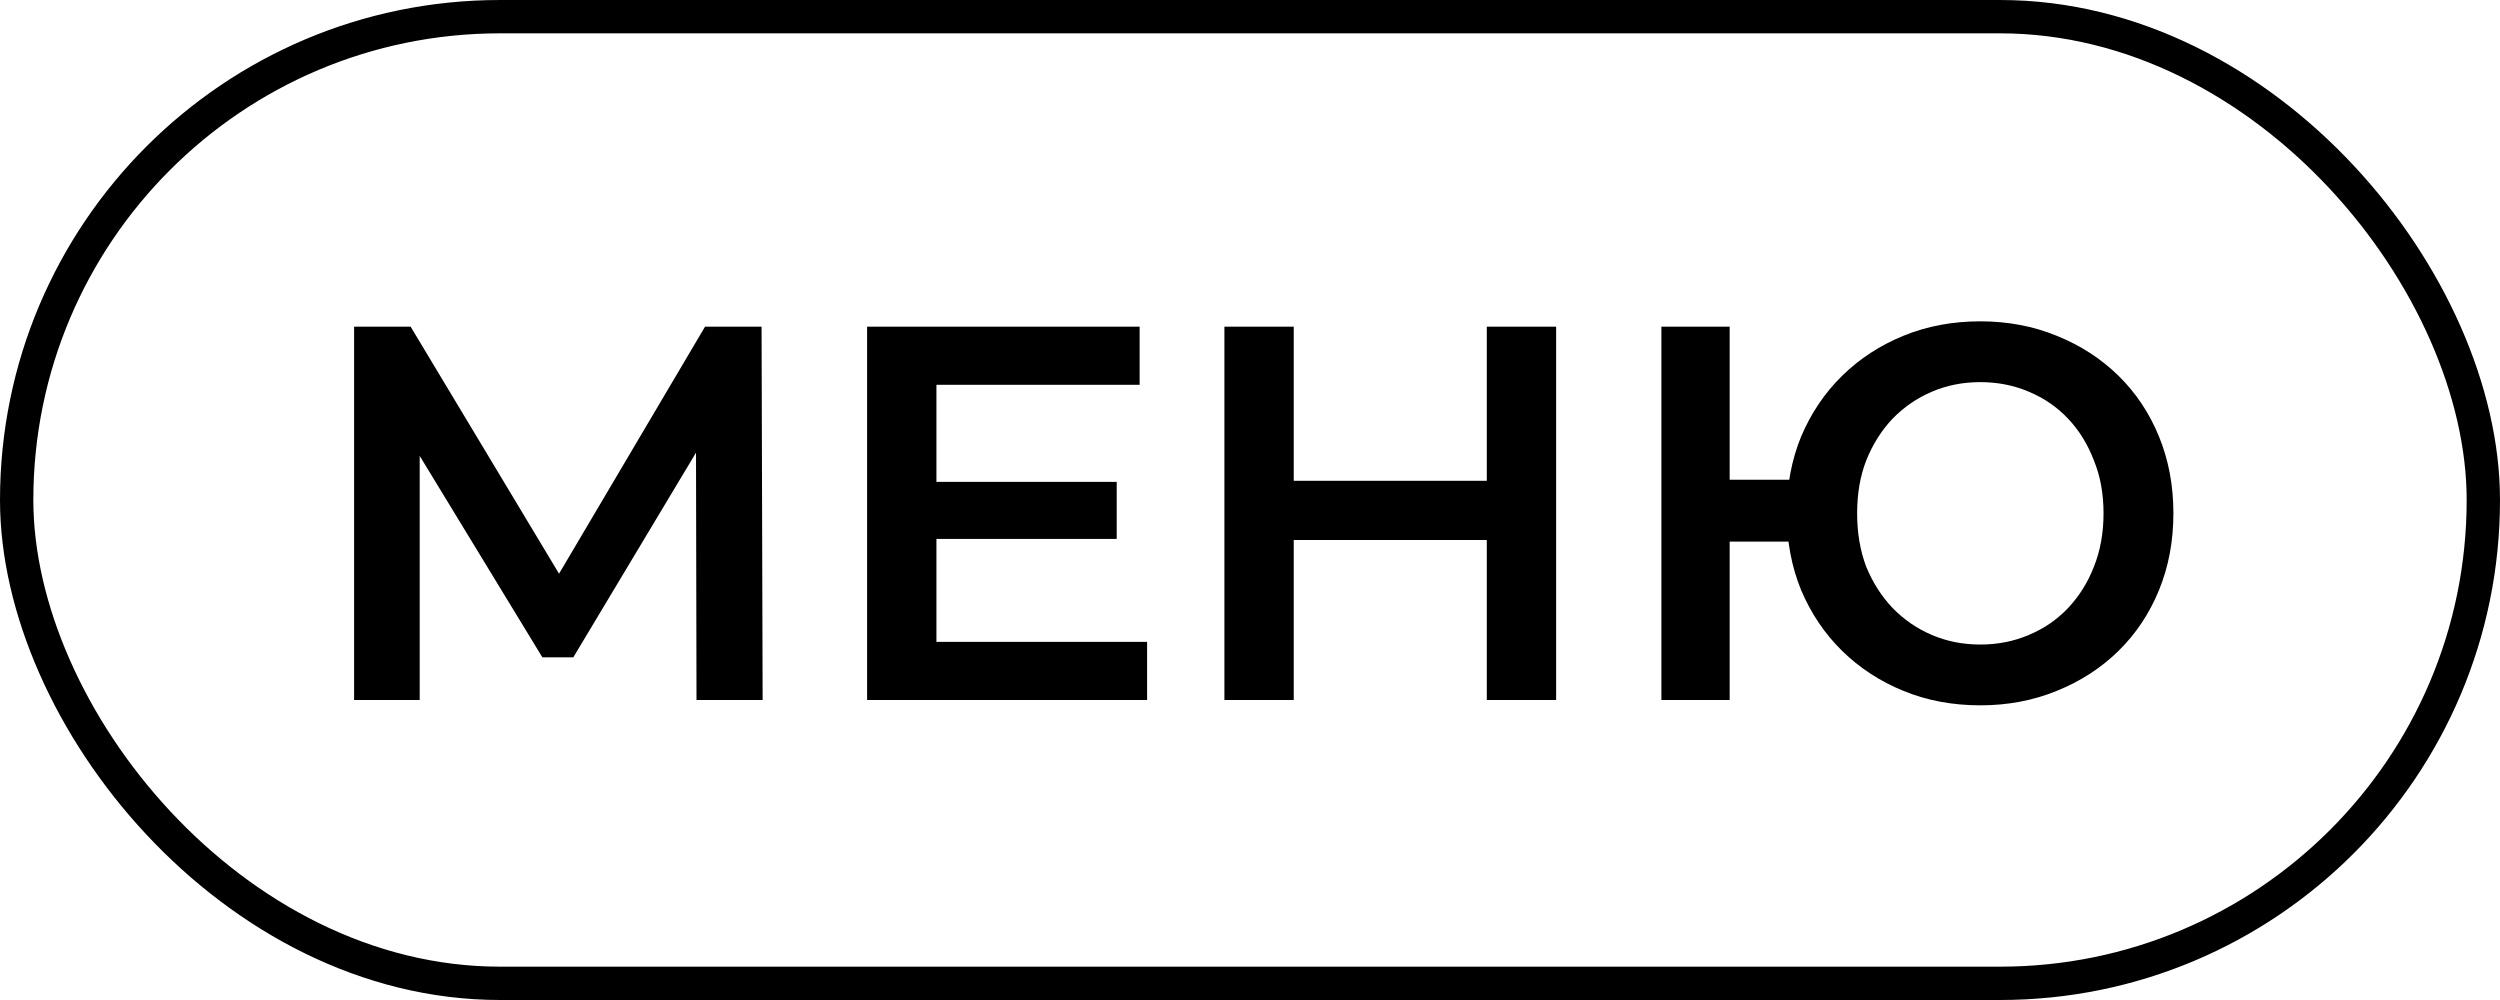
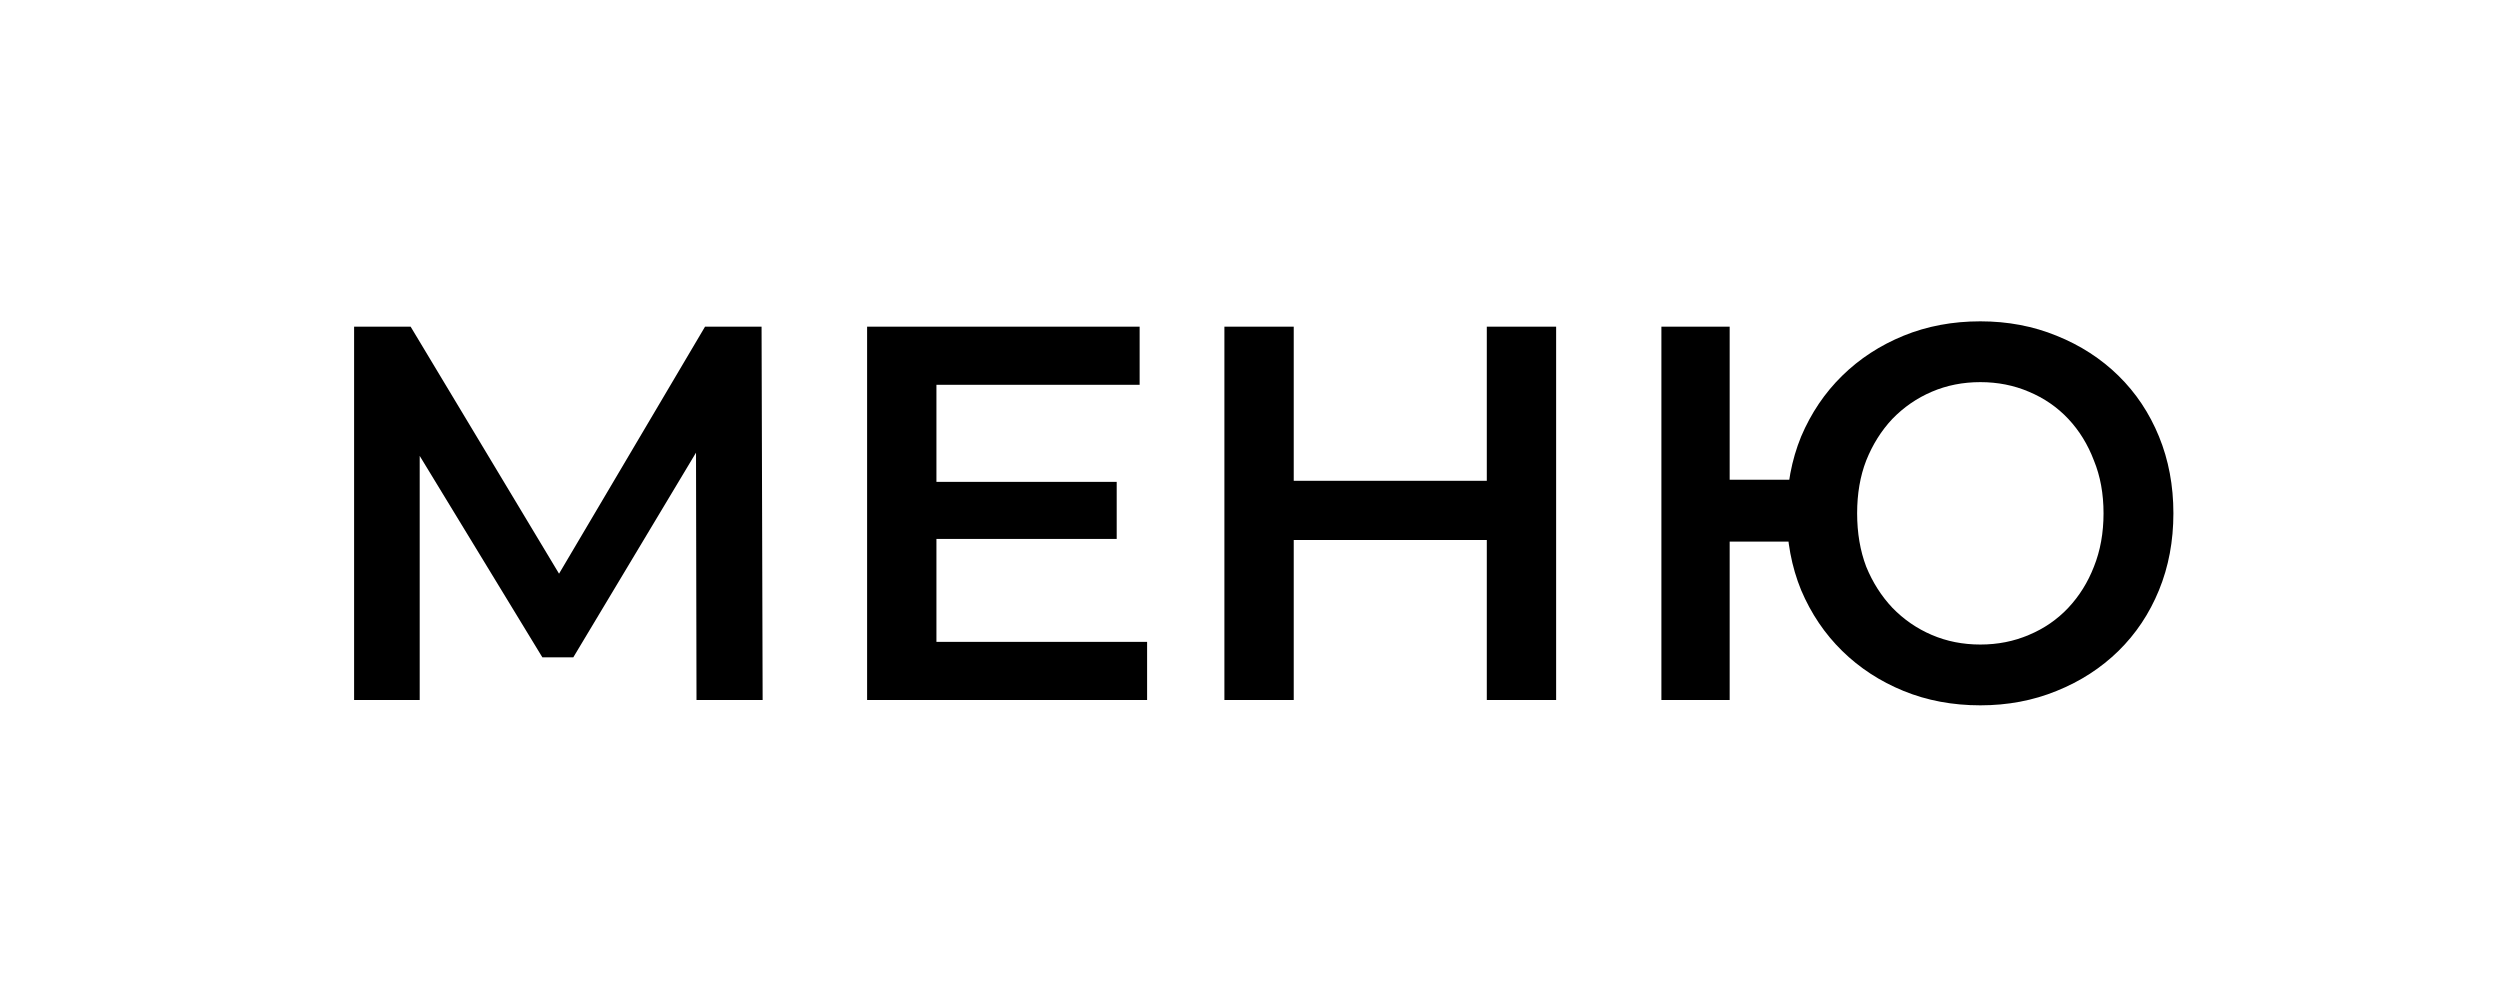
<svg xmlns="http://www.w3.org/2000/svg" width="75" height="30" viewBox="0 0 75 30" fill="none">
-   <rect x="0.5" y="0.5" width="74" height="29" rx="14.5" stroke="black" />
  <path d="M10.623 21V9.8H12.319L17.231 17.976H16.319L21.151 9.8H22.847L22.879 21H20.895L20.879 12.888H21.295L17.199 19.72H16.271L12.111 12.888H12.591V21H10.623ZM27.933 14.456H33.501V16.168H27.933V14.456ZM28.093 19.256H34.413V21H26.013V9.8H34.189V11.544H28.093V19.256ZM44.604 9.8H46.684V21H44.604V9.8ZM38.812 21H36.732V9.8H38.812V21ZM44.764 16.2H38.636V14.424H44.764V16.2ZM49.842 21V9.8H51.89V14.392H54.786V16.248H51.89V21H49.842ZM59.41 21.16C58.578 21.16 57.81 21.016 57.106 20.728C56.402 20.44 55.788 20.04 55.266 19.528C54.743 19.016 54.333 18.408 54.034 17.704C53.746 17 53.602 16.232 53.602 15.4C53.602 14.568 53.746 13.8 54.034 13.096C54.333 12.392 54.743 11.784 55.266 11.272C55.788 10.76 56.402 10.36 57.106 10.072C57.81 9.784 58.578 9.64 59.41 9.64C60.231 9.64 60.994 9.784 61.698 10.072C62.413 10.36 63.031 10.76 63.554 11.272C64.076 11.784 64.482 12.392 64.77 13.096C65.058 13.8 65.202 14.568 65.202 15.4C65.202 16.232 65.058 17 64.77 17.704C64.482 18.408 64.076 19.016 63.554 19.528C63.031 20.04 62.413 20.44 61.698 20.728C60.994 21.016 60.231 21.16 59.41 21.16ZM59.41 19.336C59.932 19.336 60.418 19.24 60.866 19.048C61.325 18.856 61.719 18.584 62.05 18.232C62.38 17.88 62.636 17.469 62.818 17C63.01 16.52 63.106 15.987 63.106 15.4C63.106 14.813 63.01 14.285 62.818 13.816C62.636 13.336 62.38 12.92 62.05 12.568C61.719 12.216 61.325 11.944 60.866 11.752C60.418 11.56 59.932 11.464 59.41 11.464C58.887 11.464 58.402 11.56 57.954 11.752C57.506 11.944 57.111 12.216 56.77 12.568C56.439 12.92 56.178 13.336 55.986 13.816C55.804 14.285 55.714 14.813 55.714 15.4C55.714 15.987 55.804 16.52 55.986 17C56.178 17.469 56.439 17.88 56.77 18.232C57.111 18.584 57.506 18.856 57.954 19.048C58.402 19.24 58.887 19.336 59.41 19.336Z" fill="black" />
</svg>